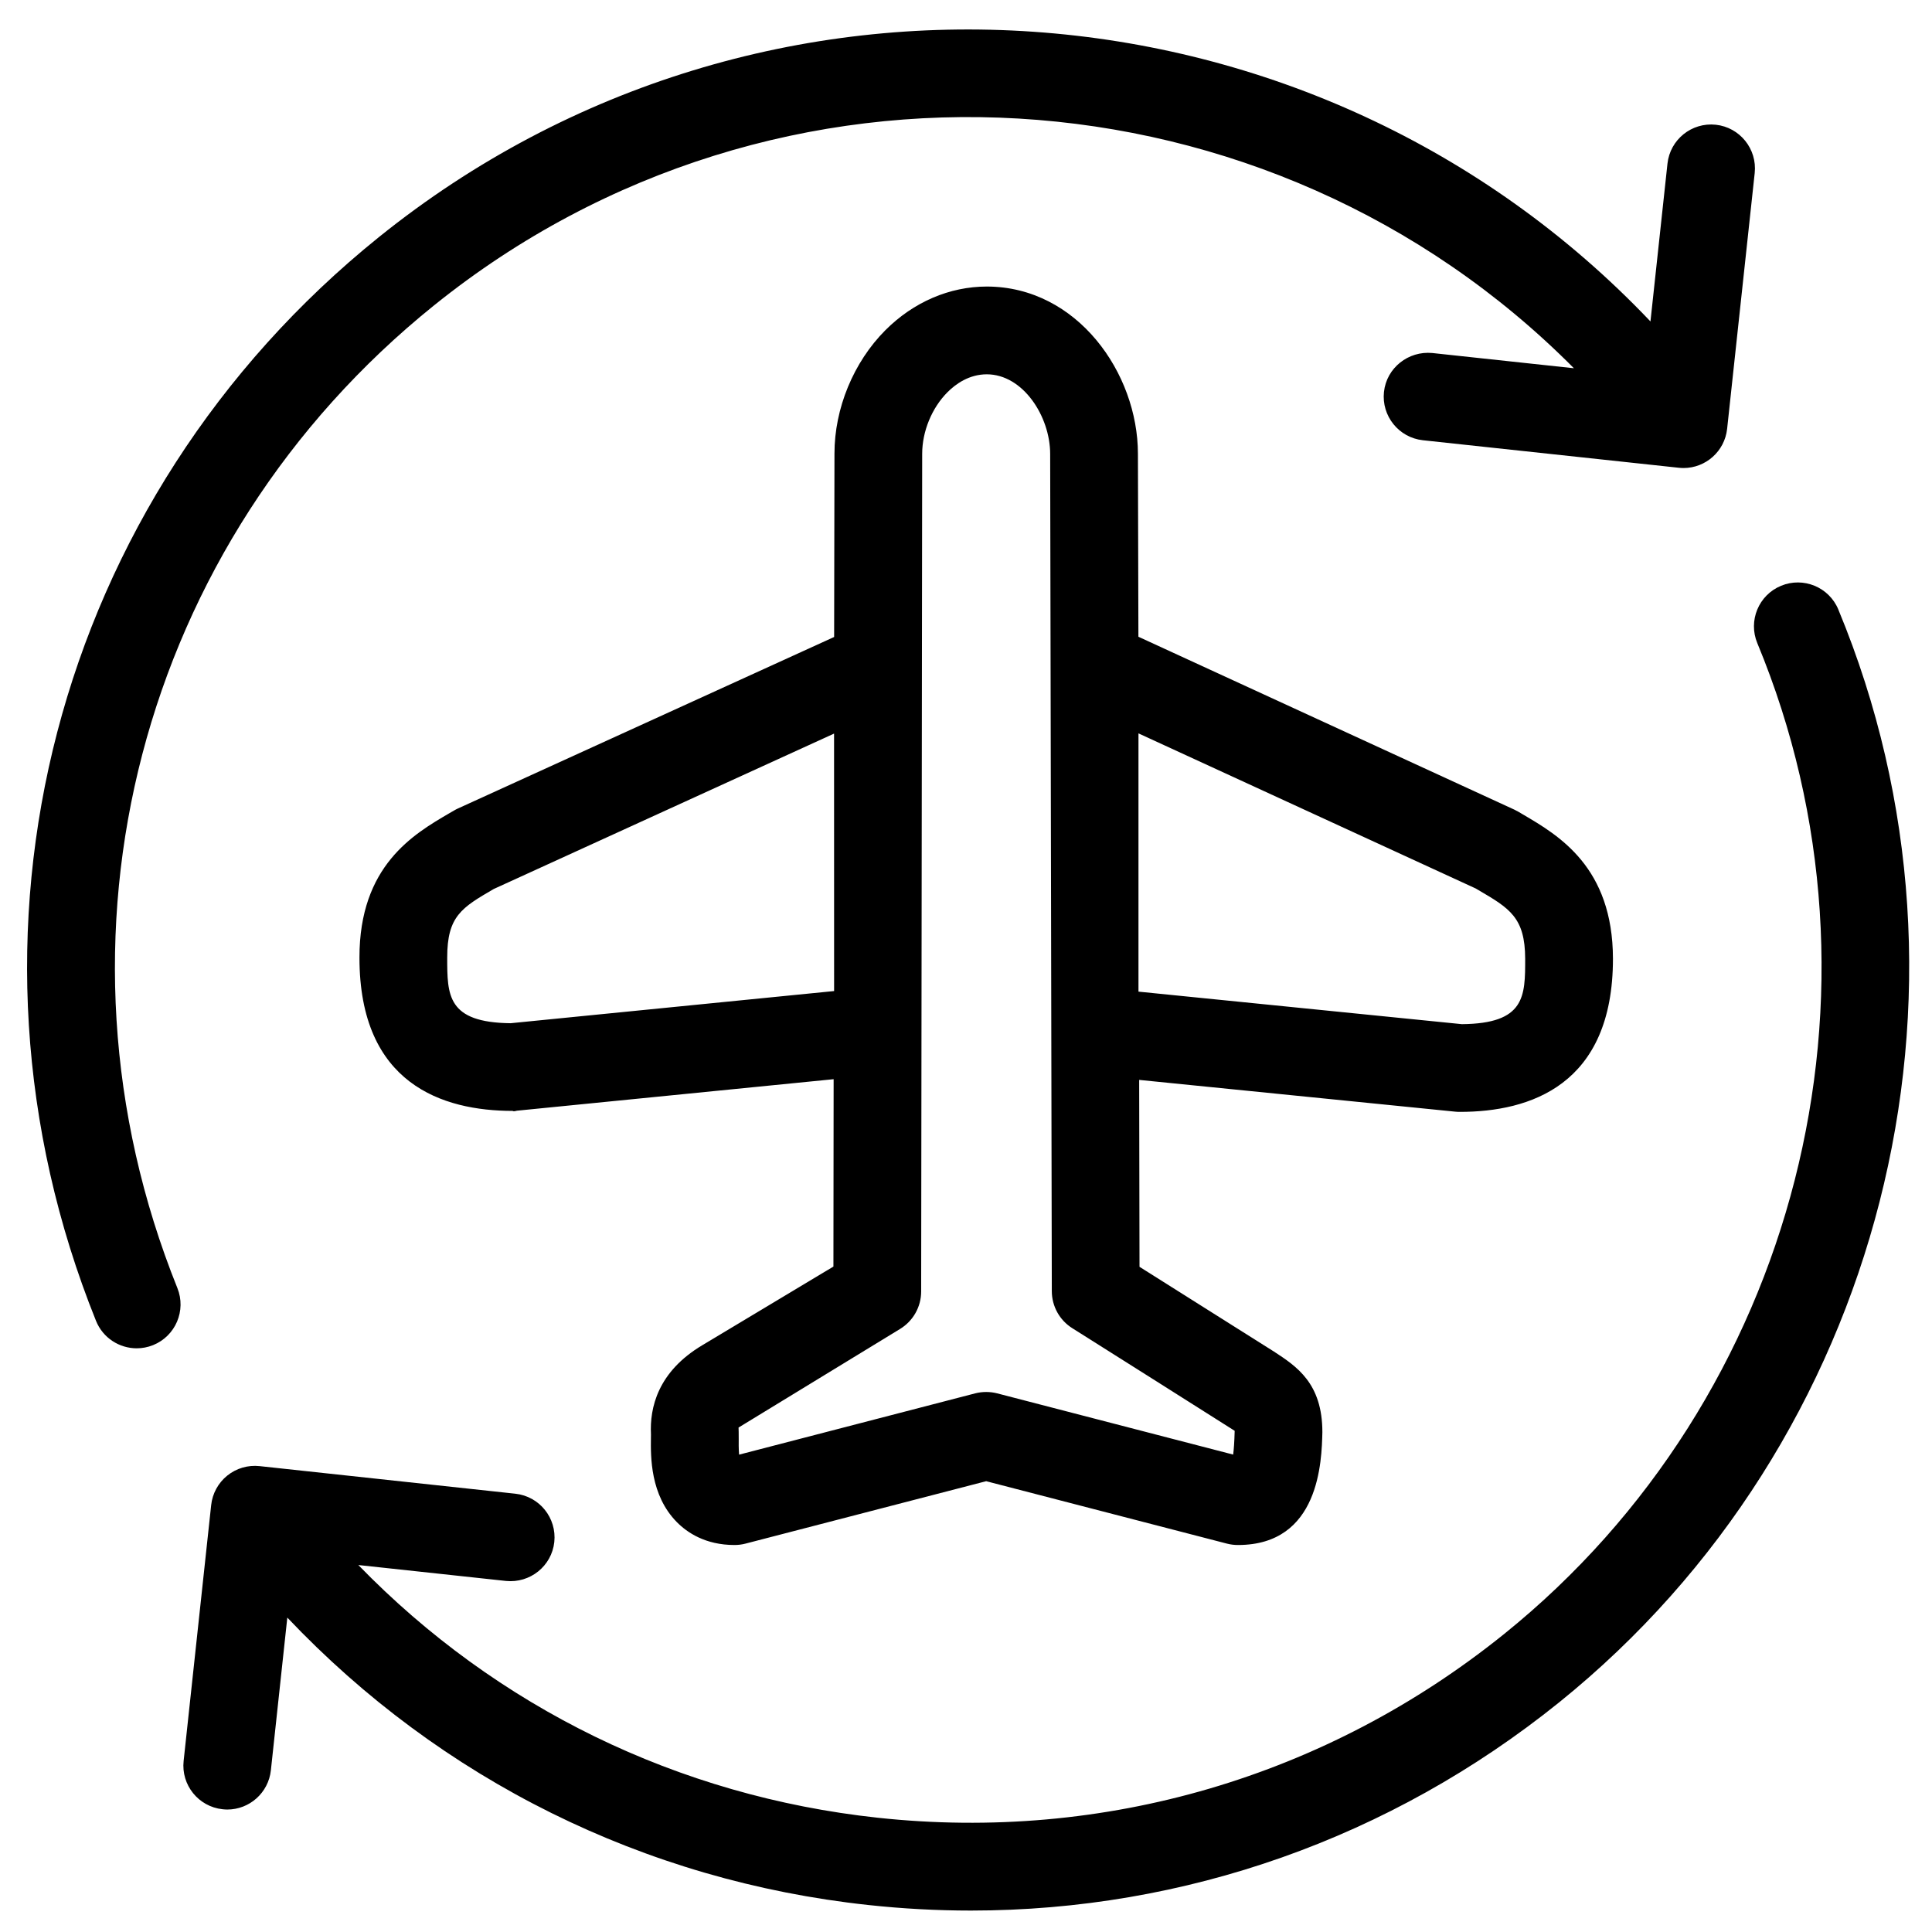
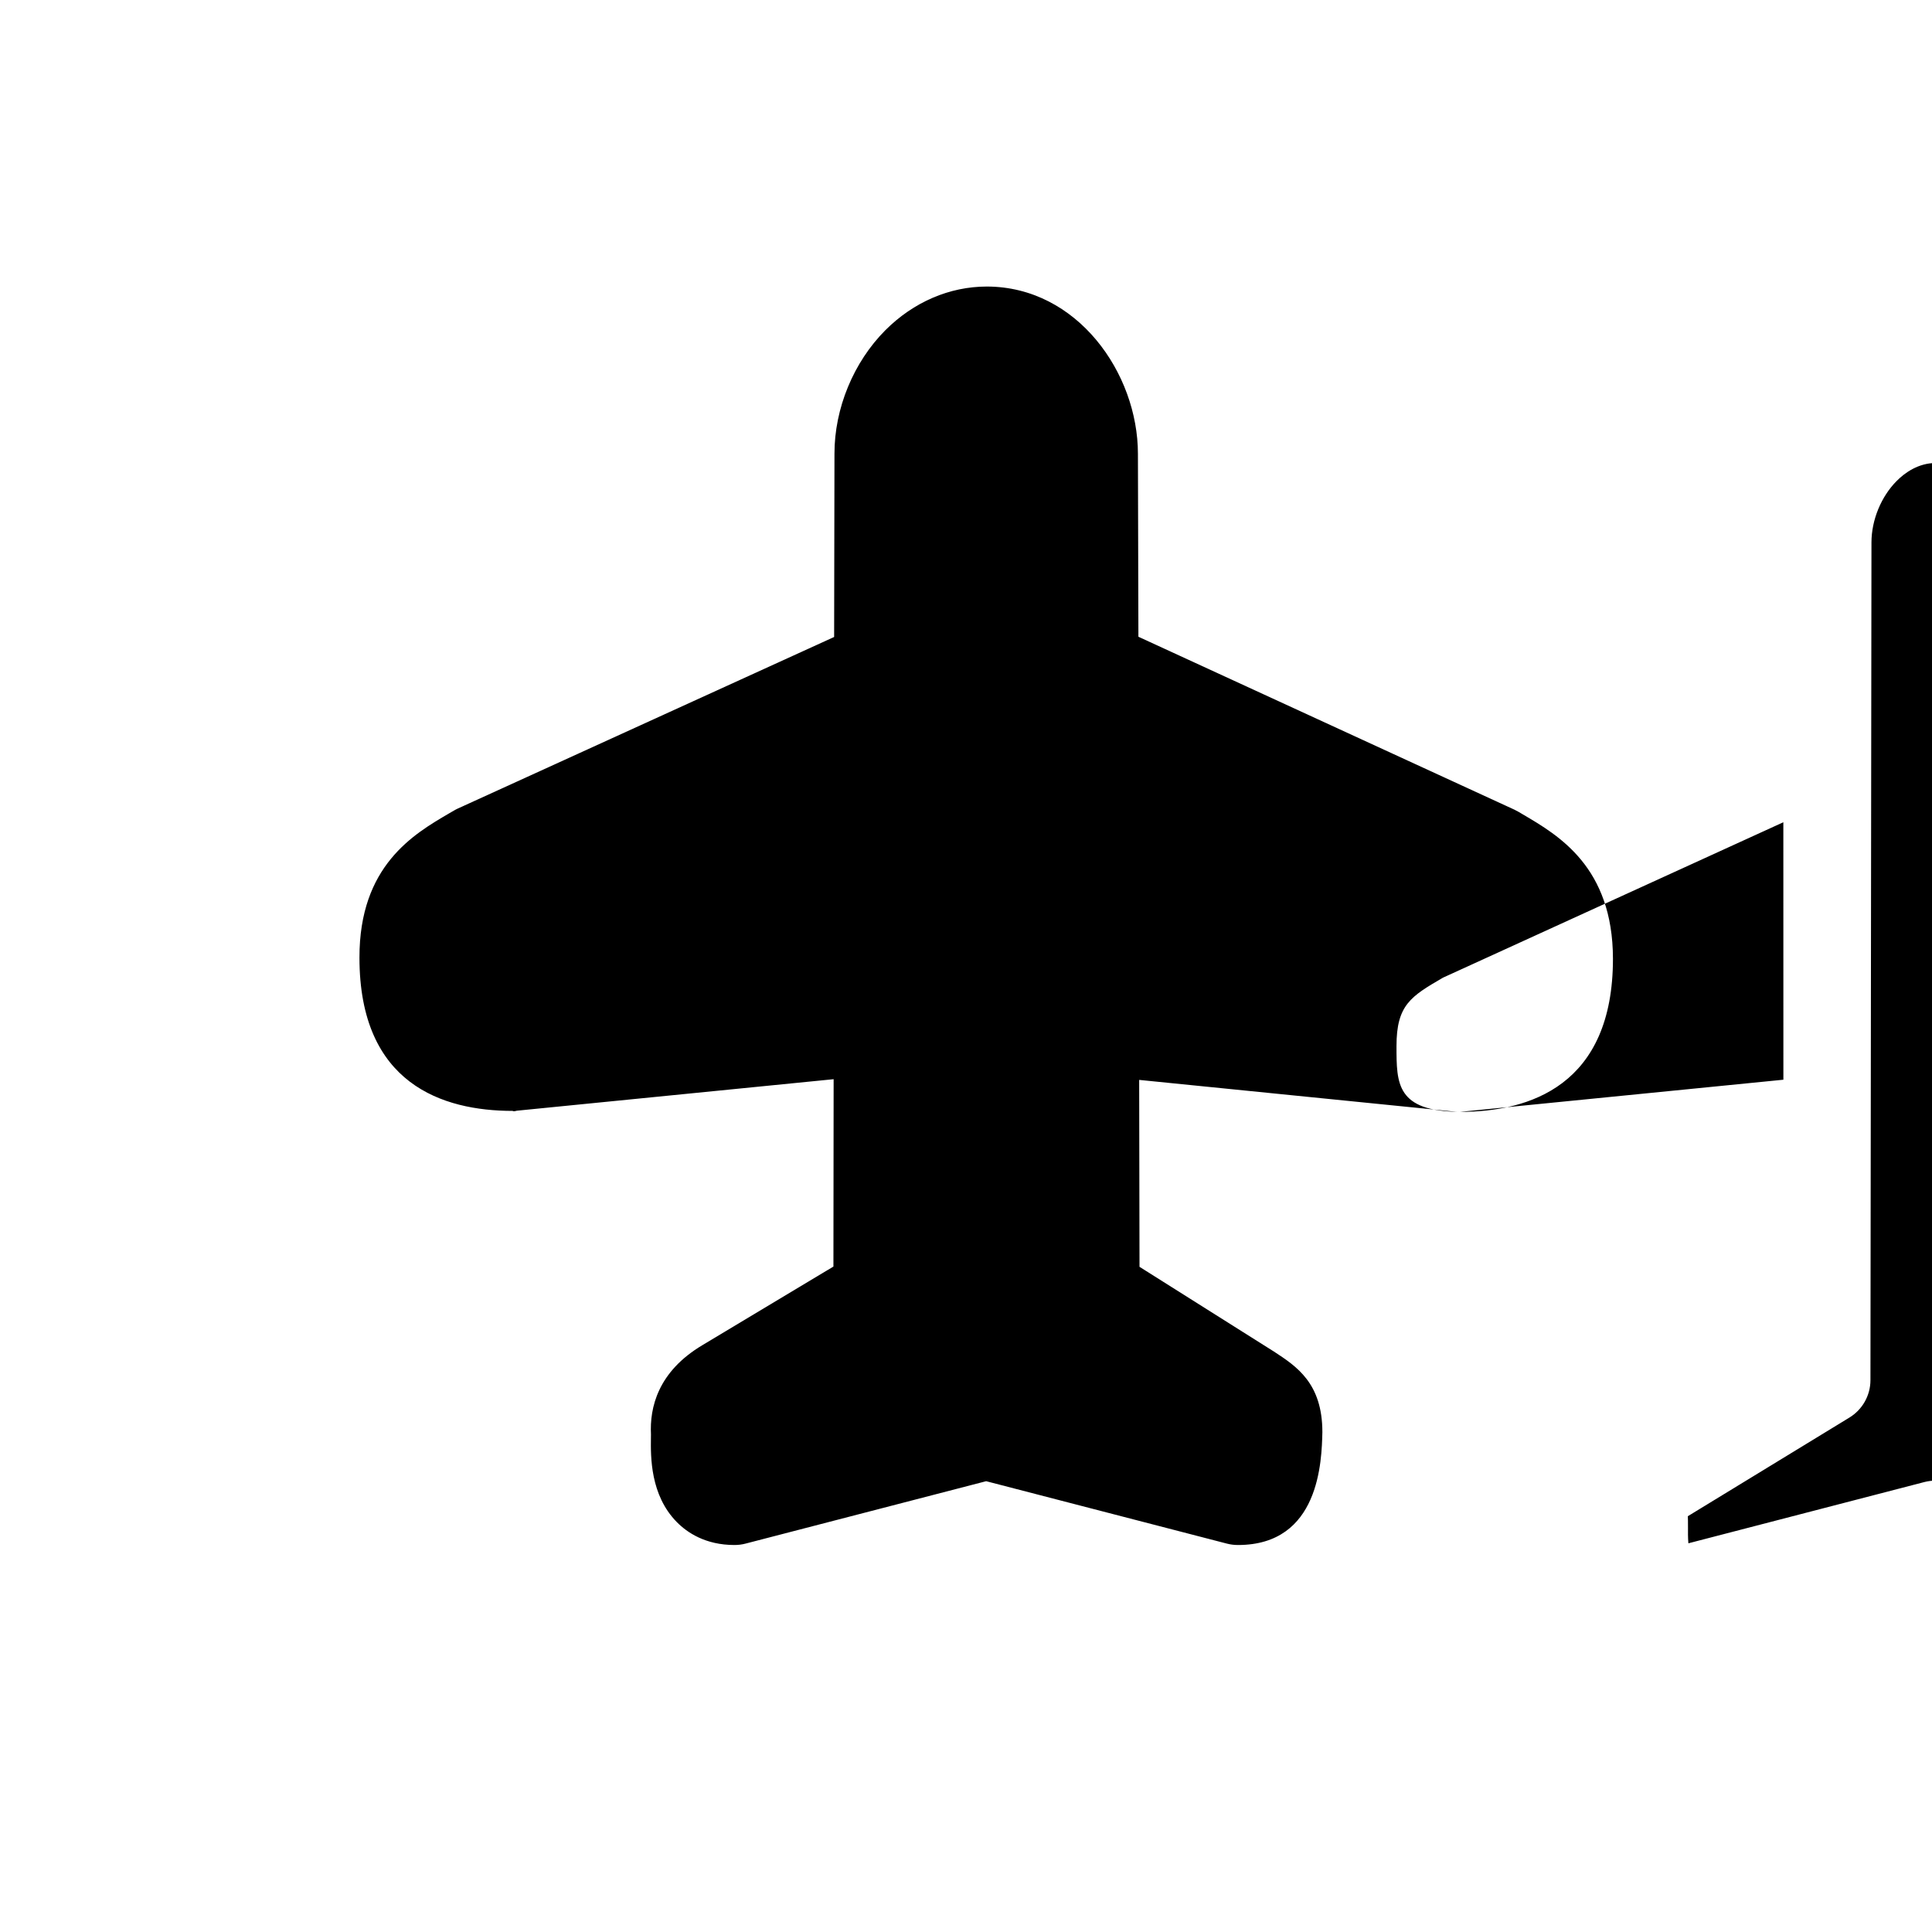
<svg xmlns="http://www.w3.org/2000/svg" fill="#000000" width="800px" height="800px" version="1.1" viewBox="144 144 512 512">
  <g>
-     <path d="m259 224.95c90.871-73.207 221.62-64.418 302.1 16.637l-37.531-4.035c-6.344-0.602-12.113 3.93-12.805 10.312-0.68 6.383 3.938 12.113 10.312 12.805l67.82 7.293c0.422 0.043 0.84 0.07 1.258 0.07 5.863 0 10.902-4.422 11.551-10.379l7.309-67.793c0.68-6.383-3.938-12.117-10.312-12.805-6.398-0.676-12.113 3.93-12.805 10.309l-4.508 41.82c-88.395-93.027-235.3-104.24-336.98-22.344-86.086 69.324-116.21 184.73-74.969 287.19 1.828 4.539 6.184 7.285 10.789 7.285 1.441 0 2.906-0.27 4.336-0.84 5.957-2.402 8.836-9.168 6.445-15.125-37.387-92.891-10.066-197.54 67.988-260.4z" />
-     <path d="m631.18 305.53c-2.453-5.93-9.27-8.746-15.191-6.285-5.934 2.457-8.746 9.262-6.285 15.191 38.18 92.02 10.598 200-67.094 262.59-47.016 37.879-105.96 55.18-166.01 48.691-52.898-5.707-101.03-29.281-137.64-66.969l39.121 4.219c6.379 0.648 12.117-3.926 12.812-10.305 0.68-6.391-3.926-12.117-10.312-12.812l-67.805-7.316c-3.082-0.328-6.141 0.574-8.543 2.508-2.402 1.934-3.938 4.746-4.269 7.805l-7.301 67.816c-0.691 6.379 3.926 12.117 10.312 12.805 0.422 0.043 0.84 0.078 1.258 0.078 5.863 0 10.902-4.422 11.551-10.391l4.356-40.477c40.648 42.895 94.57 69.77 153.97 76.168 9.105 0.984 18.176 1.473 27.195 1.473 56.637 0 111.16-19.148 155.89-55.18 85.668-69.039 116.09-188.13 73.98-289.61z" />
-     <path d="m530.89 438.66c18.504 0 40.559-7.031 40.559-40.586-0.035-24.277-14.371-32.676-23.855-38.238l-1.211-0.715c-0.348-0.199-0.691-0.383-1.059-0.555l-99.633-45.82-0.129-48.5c-0.012-21.363-16.09-44.27-40.023-44.309-9.895 0-19.438 4.102-26.891 11.555-8.465 8.488-13.516 20.746-13.504 32.746l-0.09 48.57-99.723 45.461c-0.355 0.168-0.715 0.348-1.059 0.559l-1.156 0.668c-9.516 5.555-23.895 13.941-23.855 38.297 0 33.516 22.066 40.594 40.582 40.609 0.453 0.215 0.781-0.012 1.168-0.055l83.91-8.348-0.055 49.656-34.648 20.785c-11.949 7.082-14.059 16.688-13.703 23.703l-0.012 0.965c-0.066 4.898-0.203 15.098 6.856 22.258 2.723 2.769 7.59 6.078 15.27 6.078h0.012c0.984 0 1.965-0.117 2.918-0.367l63.785-16.543 63.809 16.543c0.965 0.25 1.938 0.367 2.918 0.367 21.66 0 22.191-22.297 22.371-29.906 0-12.977-6.809-17.418-12.812-21.344l-35.648-22.473-0.09-49.535 83.805 8.422c0.402 0.039 0.801 0.051 1.195 0.051zm-251.57-23.496c-16.805-0.184-16.805-7.406-16.805-17.383-0.012-10.988 3.848-13.25 12.328-18.188l90.191-41.184 0.012 68.23zm191.88 108.01v0.078c-0.078 2.949-0.227 4.922-0.398 6.227l-62.535-16.223c-1.914-0.488-3.926-0.488-5.836 0l-62.562 16.238c-0.137-1.5-0.109-3.289-0.102-4.062 0.012-1.496-0.023-2.656-0.043-3.117 0.012 0 42.746-26.094 42.746-26.094 3.492-2.098 5.648-5.875 5.648-9.961l0.27-222.01c0-5.914 2.562-12.168 6.715-16.32 2.152-2.16 5.719-4.734 10.41-4.734 9.602 0.016 16.781 11.141 16.793 21.098l0.434 221.88c0.012 3.992 2.055 7.699 5.438 9.816 0.004-0.004 42.387 26.746 43.023 27.188zm-25.492-116.38v-68.441l89.367 41.102 0.746 0.438c8.227 4.82 12.348 7.242 12.367 18.219 0 9.934 0 17.145-16.77 17.301z" />
+     <path d="m530.89 438.66c18.504 0 40.559-7.031 40.559-40.586-0.035-24.277-14.371-32.676-23.855-38.238l-1.211-0.715c-0.348-0.199-0.691-0.383-1.059-0.555l-99.633-45.82-0.129-48.5c-0.012-21.363-16.09-44.27-40.023-44.309-9.895 0-19.438 4.102-26.891 11.555-8.465 8.488-13.516 20.746-13.504 32.746l-0.09 48.57-99.723 45.461c-0.355 0.168-0.715 0.348-1.059 0.559l-1.156 0.668c-9.516 5.555-23.895 13.941-23.855 38.297 0 33.516 22.066 40.594 40.582 40.609 0.453 0.215 0.781-0.012 1.168-0.055l83.91-8.348-0.055 49.656-34.648 20.785c-11.949 7.082-14.059 16.688-13.703 23.703l-0.012 0.965c-0.066 4.898-0.203 15.098 6.856 22.258 2.723 2.769 7.59 6.078 15.27 6.078h0.012c0.984 0 1.965-0.117 2.918-0.367l63.785-16.543 63.809 16.543c0.965 0.25 1.938 0.367 2.918 0.367 21.66 0 22.191-22.297 22.371-29.906 0-12.977-6.809-17.418-12.812-21.344l-35.648-22.473-0.09-49.535 83.805 8.422c0.402 0.039 0.801 0.051 1.195 0.051zc-16.805-0.184-16.805-7.406-16.805-17.383-0.012-10.988 3.848-13.25 12.328-18.188l90.191-41.184 0.012 68.23zm191.88 108.01v0.078c-0.078 2.949-0.227 4.922-0.398 6.227l-62.535-16.223c-1.914-0.488-3.926-0.488-5.836 0l-62.562 16.238c-0.137-1.5-0.109-3.289-0.102-4.062 0.012-1.496-0.023-2.656-0.043-3.117 0.012 0 42.746-26.094 42.746-26.094 3.492-2.098 5.648-5.875 5.648-9.961l0.27-222.01c0-5.914 2.562-12.168 6.715-16.32 2.152-2.16 5.719-4.734 10.41-4.734 9.602 0.016 16.781 11.141 16.793 21.098l0.434 221.88c0.012 3.992 2.055 7.699 5.438 9.816 0.004-0.004 42.387 26.746 43.023 27.188zm-25.492-116.38v-68.441l89.367 41.102 0.746 0.438c8.227 4.82 12.348 7.242 12.367 18.219 0 9.934 0 17.145-16.77 17.301z" />
  </g>
</svg>